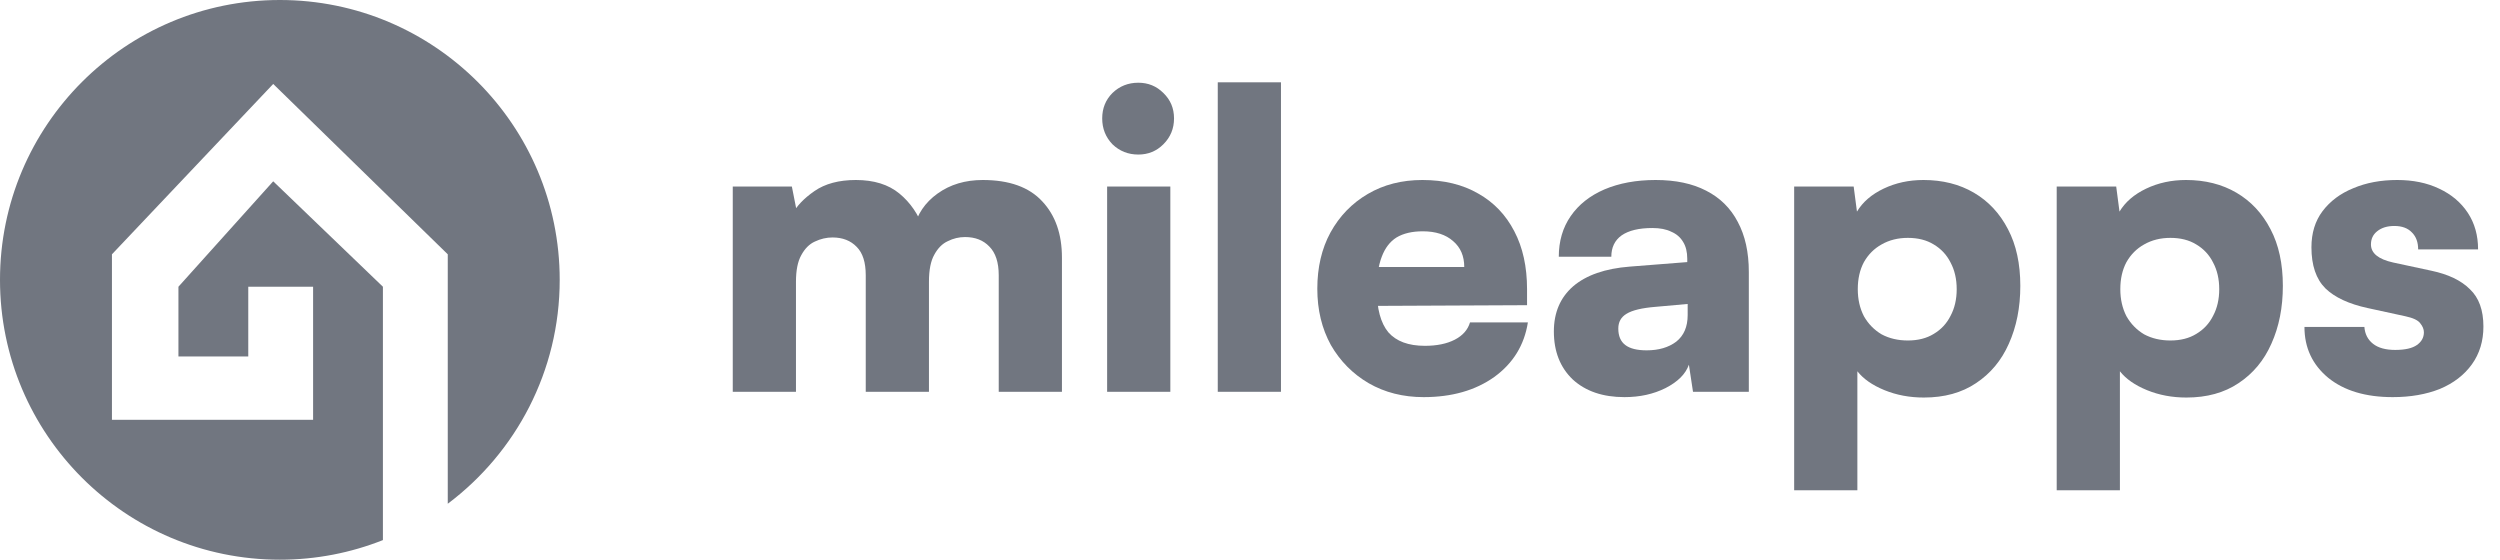
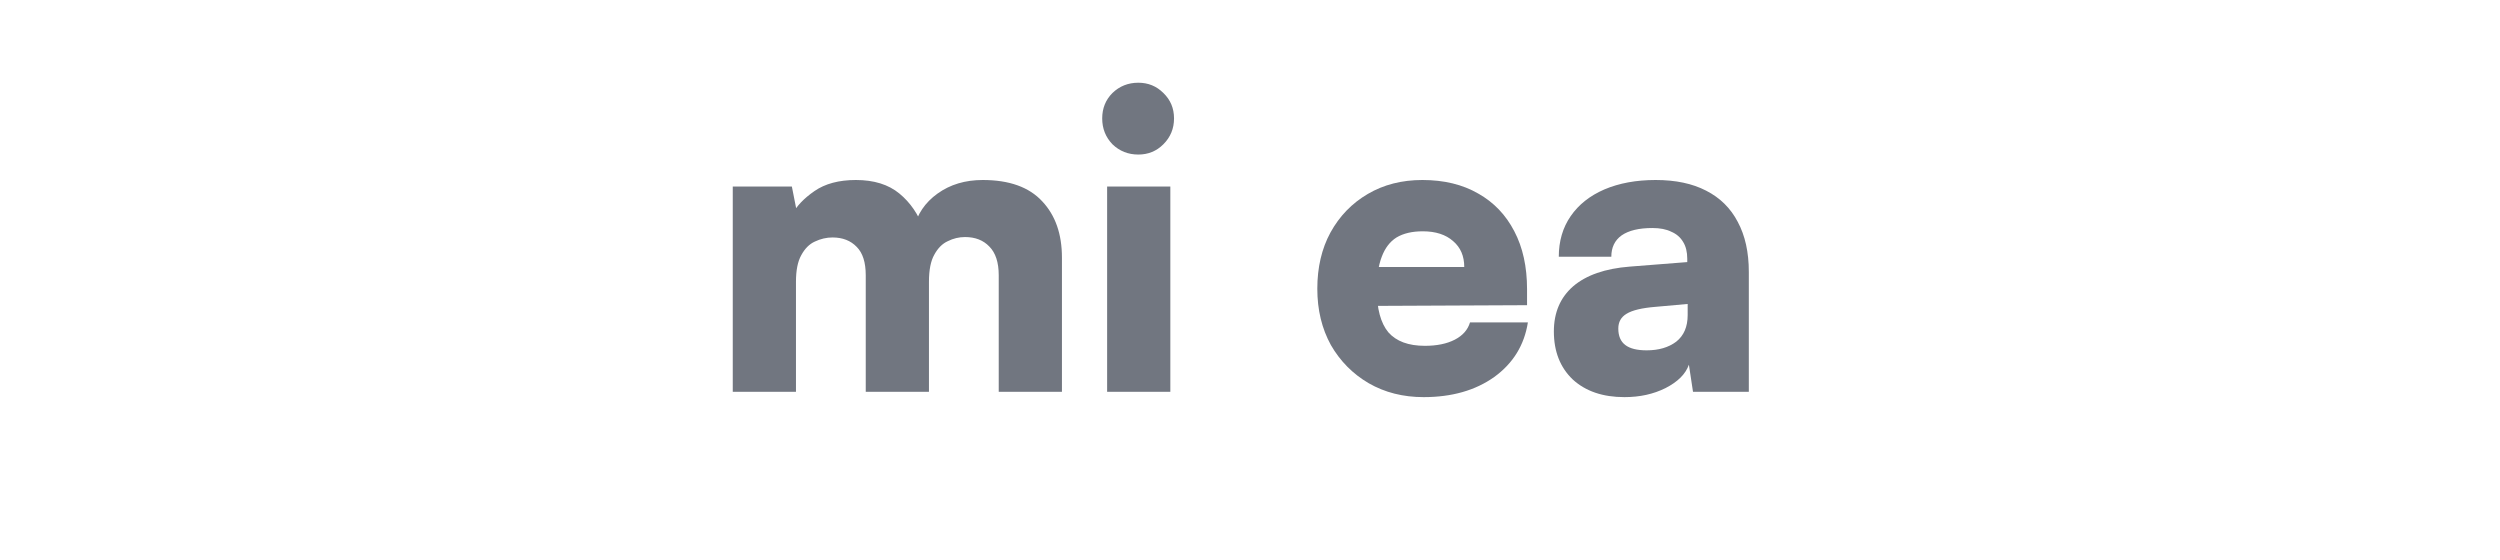
<svg xmlns="http://www.w3.org/2000/svg" width="134" height="30" viewBox="0 0 134 30" fill="none">
-   <path d="M15 0C23.284 0 30 6.716 30 15C30 19.907 27.643 24.264 24 27.001V13.631L14.644 4.5L6 13.631V22.5H16.782V15.369H13.307V19.108H9.564V15.369L14.644 9.718L20.524 15.369V28.949C18.815 29.627 16.951 30 15 30C6.716 30 0 23.284 0 15C0 6.716 6.716 0 15 0Z" fill="#717680" />
  <path d="M42.664 21H39.276V10H42.444L42.818 11.892L42.466 11.496C42.686 11.056 43.082 10.638 43.654 10.242C44.226 9.846 44.967 9.648 45.876 9.648C46.844 9.648 47.621 9.89 48.208 10.374C48.795 10.858 49.227 11.489 49.506 12.266H48.978C49.154 11.489 49.579 10.858 50.254 10.374C50.929 9.89 51.735 9.648 52.674 9.648C54.097 9.648 55.16 10.029 55.864 10.792C56.568 11.54 56.92 12.545 56.92 13.806V21H53.532V14.752C53.532 14.063 53.363 13.549 53.026 13.212C52.703 12.875 52.271 12.706 51.728 12.706C51.405 12.706 51.097 12.779 50.804 12.926C50.511 13.058 50.269 13.3 50.078 13.652C49.887 13.989 49.792 14.473 49.792 15.104V21H46.404V14.752C46.404 14.063 46.243 13.557 45.92 13.234C45.597 12.897 45.165 12.728 44.622 12.728C44.299 12.728 43.984 12.801 43.676 12.948C43.383 13.08 43.141 13.322 42.95 13.674C42.759 14.011 42.664 14.488 42.664 15.104V21Z" fill="#717680" />
  <path d="M59.342 21V10H62.73V21H59.342ZM61.014 8.284C60.472 8.284 60.01 8.101 59.628 7.734C59.262 7.353 59.078 6.891 59.078 6.348C59.078 5.805 59.262 5.351 59.628 4.984C60.01 4.617 60.472 4.434 61.014 4.434C61.542 4.434 61.99 4.617 62.356 4.984C62.738 5.351 62.928 5.805 62.928 6.348C62.928 6.891 62.738 7.353 62.356 7.734C61.99 8.101 61.542 8.284 61.014 8.284Z" fill="#717680" />
-   <path d="M68.66 21H65.272V4.412H68.66V21Z" fill="#717680" />
  <path d="M76.306 21.286C75.206 21.286 74.223 21.037 73.358 20.538C72.507 20.039 71.832 19.357 71.334 18.492C70.85 17.612 70.608 16.607 70.608 15.478C70.608 14.334 70.842 13.329 71.312 12.464C71.796 11.584 72.463 10.895 73.314 10.396C74.164 9.897 75.14 9.648 76.24 9.648C77.398 9.648 78.396 9.89 79.232 10.374C80.068 10.843 80.713 11.518 81.168 12.398C81.622 13.263 81.85 14.297 81.85 15.5V16.358L72.39 16.402L72.434 14.312H78.484C78.484 13.725 78.286 13.263 77.89 12.926C77.494 12.574 76.951 12.398 76.262 12.398C75.69 12.398 75.22 12.508 74.854 12.728C74.502 12.948 74.238 13.293 74.062 13.762C73.886 14.217 73.798 14.803 73.798 15.522C73.798 16.549 74.003 17.311 74.414 17.81C74.839 18.294 75.492 18.536 76.372 18.536C77.017 18.536 77.552 18.426 77.978 18.206C78.403 17.986 78.674 17.678 78.792 17.282H81.894C81.703 18.499 81.102 19.475 80.09 20.208C79.078 20.927 77.816 21.286 76.306 21.286Z" fill="#717680" />
  <path d="M87.071 21.286C85.912 21.286 84.988 20.971 84.299 20.34C83.624 19.695 83.287 18.837 83.287 17.766C83.287 16.754 83.631 15.947 84.321 15.346C85.025 14.745 86.037 14.393 87.357 14.29L90.437 14.048V13.872C90.437 13.505 90.363 13.205 90.217 12.97C90.07 12.721 89.857 12.537 89.579 12.42C89.315 12.288 88.977 12.222 88.567 12.222C87.848 12.222 87.298 12.354 86.917 12.618C86.55 12.882 86.367 13.263 86.367 13.762H83.551C83.551 12.926 83.763 12.2 84.189 11.584C84.614 10.968 85.215 10.491 85.993 10.154C86.785 9.817 87.701 9.648 88.743 9.648C89.813 9.648 90.715 9.839 91.449 10.22C92.197 10.601 92.761 11.159 93.143 11.892C93.539 12.625 93.737 13.52 93.737 14.576V21H90.745L90.525 19.548C90.349 20.047 89.931 20.465 89.271 20.802C88.625 21.125 87.892 21.286 87.071 21.286ZM88.259 18.778C88.904 18.778 89.432 18.624 89.843 18.316C90.253 17.993 90.459 17.517 90.459 16.886V16.292L88.743 16.446C88.009 16.505 87.489 16.629 87.181 16.82C86.887 16.996 86.741 17.26 86.741 17.612C86.741 18.008 86.865 18.301 87.115 18.492C87.364 18.683 87.745 18.778 88.259 18.778Z" fill="#717680" />
-   <path d="M96.167 26.28V10H99.357L99.533 11.342C99.841 10.829 100.317 10.418 100.963 10.11C101.608 9.802 102.319 9.648 103.097 9.648C104.123 9.648 105.025 9.875 105.803 10.33C106.58 10.785 107.189 11.437 107.629 12.288C108.069 13.124 108.289 14.136 108.289 15.324C108.289 16.483 108.083 17.517 107.673 18.426C107.277 19.321 106.69 20.025 105.913 20.538C105.15 21.051 104.219 21.308 103.119 21.308C102.356 21.308 101.652 21.176 101.007 20.912C100.361 20.648 99.877 20.311 99.555 19.9V26.28H96.167ZM99.577 15.5C99.577 16.043 99.687 16.527 99.907 16.952C100.141 17.363 100.457 17.685 100.853 17.92C101.263 18.14 101.733 18.25 102.261 18.25C102.803 18.25 103.265 18.133 103.647 17.898C104.043 17.663 104.343 17.341 104.549 16.93C104.769 16.519 104.879 16.043 104.879 15.5C104.879 14.957 104.769 14.481 104.549 14.07C104.343 13.659 104.043 13.337 103.647 13.102C103.265 12.867 102.803 12.75 102.261 12.75C101.733 12.75 101.263 12.867 100.853 13.102C100.457 13.322 100.141 13.637 99.907 14.048C99.687 14.459 99.577 14.943 99.577 15.5Z" fill="#717680" />
-   <path d="M110.239 26.28V10H113.429L113.605 11.342C113.913 10.829 114.39 10.418 115.035 10.11C115.68 9.802 116.392 9.648 117.169 9.648C118.196 9.648 119.098 9.875 119.875 10.33C120.652 10.785 121.261 11.437 121.701 12.288C122.141 13.124 122.361 14.136 122.361 15.324C122.361 16.483 122.156 17.517 121.745 18.426C121.349 19.321 120.762 20.025 119.985 20.538C119.222 21.051 118.291 21.308 117.191 21.308C116.428 21.308 115.724 21.176 115.079 20.912C114.434 20.648 113.95 20.311 113.627 19.9V26.28H110.239ZM113.649 15.5C113.649 16.043 113.759 16.527 113.979 16.952C114.214 17.363 114.529 17.685 114.925 17.92C115.336 18.14 115.805 18.25 116.333 18.25C116.876 18.25 117.338 18.133 117.719 17.898C118.115 17.663 118.416 17.341 118.621 16.93C118.841 16.519 118.951 16.043 118.951 15.5C118.951 14.957 118.841 14.481 118.621 14.07C118.416 13.659 118.115 13.337 117.719 13.102C117.338 12.867 116.876 12.75 116.333 12.75C115.805 12.75 115.336 12.867 114.925 13.102C114.529 13.322 114.214 13.637 113.979 14.048C113.759 14.459 113.649 14.943 113.649 15.5Z" fill="#717680" />
-   <path d="M123.519 17.524H126.731C126.76 17.905 126.914 18.206 127.193 18.426C127.472 18.646 127.868 18.756 128.381 18.756C128.909 18.756 129.298 18.668 129.547 18.492C129.796 18.316 129.921 18.089 129.921 17.81C129.921 17.649 129.855 17.487 129.723 17.326C129.606 17.165 129.342 17.04 128.931 16.952L126.907 16.512C125.895 16.292 125.14 15.94 124.641 15.456C124.142 14.957 123.893 14.224 123.893 13.256C123.893 12.493 124.091 11.848 124.487 11.32C124.898 10.777 125.448 10.367 126.137 10.088C126.826 9.795 127.611 9.648 128.491 9.648C129.342 9.648 130.09 9.802 130.735 10.11C131.395 10.418 131.908 10.851 132.275 11.408C132.642 11.965 132.825 12.618 132.825 13.366H129.613C129.613 12.985 129.503 12.684 129.283 12.464C129.063 12.229 128.748 12.112 128.337 12.112C127.956 12.112 127.648 12.207 127.413 12.398C127.193 12.574 127.083 12.809 127.083 13.102C127.083 13.571 127.479 13.894 128.271 14.07L130.317 14.51C131.226 14.701 131.916 15.031 132.385 15.5C132.869 15.955 133.111 16.622 133.111 17.502C133.111 18.279 132.906 18.954 132.495 19.526C132.084 20.098 131.512 20.538 130.779 20.846C130.046 21.139 129.202 21.286 128.249 21.286C126.797 21.286 125.646 20.941 124.795 20.252C123.944 19.548 123.519 18.639 123.519 17.524Z" fill="#717680" />
</svg>